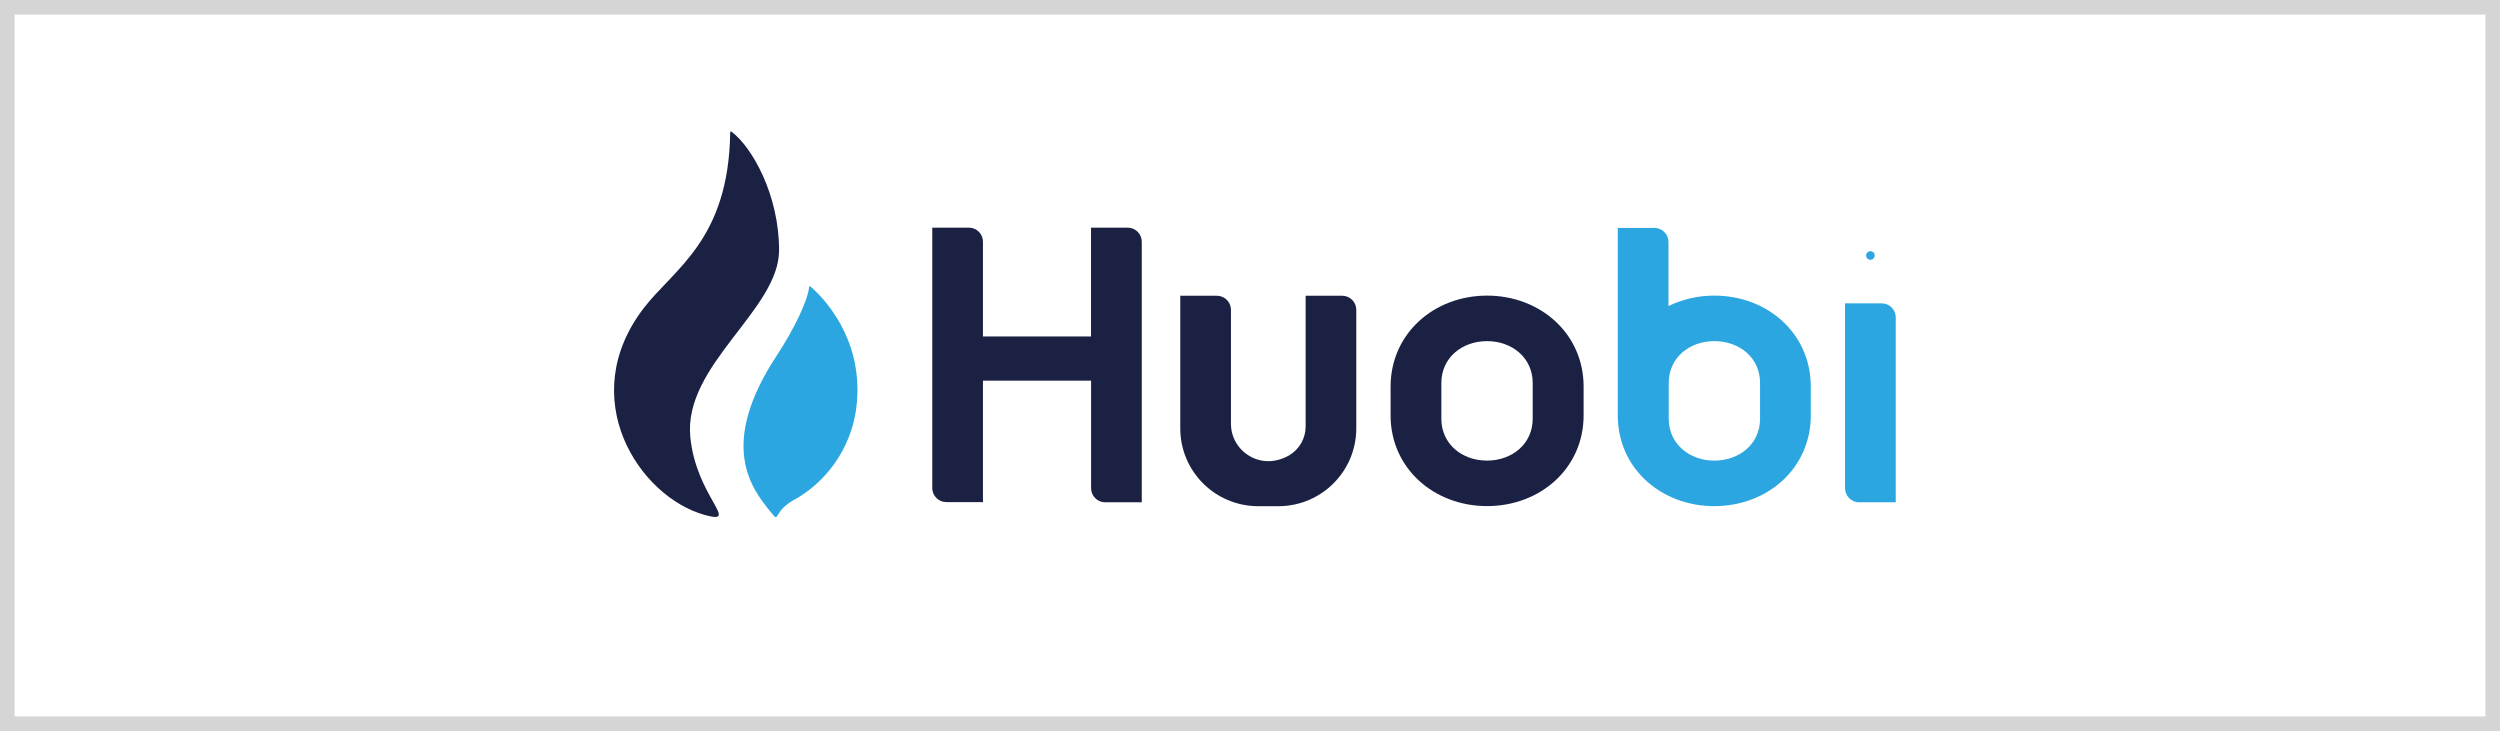
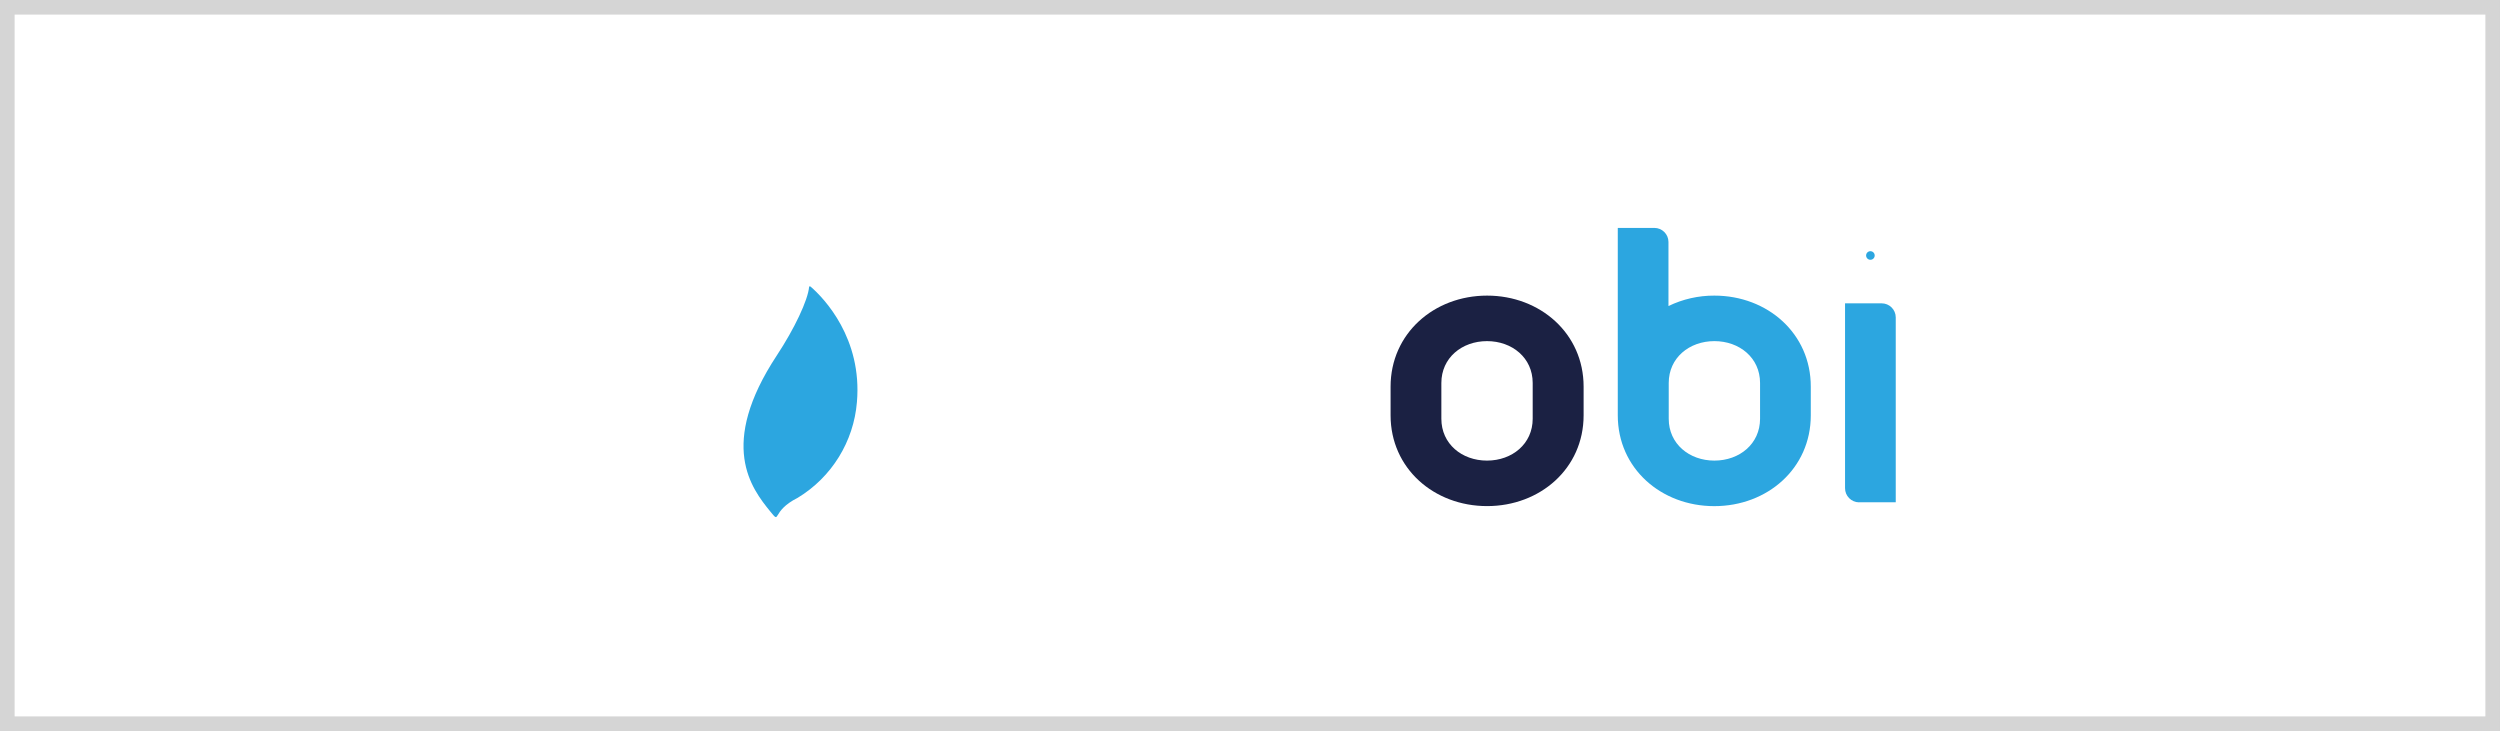
<svg xmlns="http://www.w3.org/2000/svg" width="171" height="50" viewBox="0 0 171 50" fill="none">
  <rect x="0" y="0" width="171" height="50" fill="#808080" stroke="none" />
  <rect x="0.5" y="0.5" width="170" height="49" fill="white" />
  <rect x="0.5" y="0.5" width="170" height="49" stroke="#D5D5D5" />
-   <path d="M74.626 23.015H67.234V16.535C67.234 16.001 66.801 15.571 66.27 15.571H63.767V33.381C63.767 33.914 64.2 34.344 64.731 34.344H67.234V26.037H74.63V33.378C74.624 33.911 75.048 34.35 75.578 34.357H78.097V16.535C78.097 16.001 77.664 15.571 77.133 15.571H74.626V23.015ZM89.305 20.229V29.155C89.312 29.968 88.887 30.723 88.187 31.141C86.229 32.271 84.198 30.853 84.198 28.992V21.193C84.198 20.66 83.765 20.229 83.234 20.229H80.731V29.313C80.737 32.241 83.107 34.608 86.035 34.623H87.457C90.388 34.617 92.764 32.241 92.77 29.31V21.193C92.77 20.66 92.337 20.229 91.806 20.229H89.305Z" fill="#1B2143" />
  <path d="M127.165 34.357H129.669V21.711C129.669 21.178 129.235 20.748 128.705 20.748H126.201V33.387C126.198 33.92 126.626 34.354 127.159 34.36H127.165V34.357Z" fill="#2CA6E0" />
  <path d="M128.207 17.588C128.269 17.438 128.198 17.266 128.048 17.204C127.898 17.142 127.726 17.213 127.664 17.363C127.602 17.513 127.673 17.685 127.823 17.747C127.973 17.809 128.145 17.738 128.207 17.588Z" fill="#2CA6E0" />
  <path d="M101.717 20.22C98.086 20.22 95.116 22.815 95.116 26.446V28.407C95.116 32.038 98.086 34.617 101.717 34.617C105.348 34.617 108.319 32.038 108.319 28.407V26.446C108.322 22.818 105.351 20.22 101.717 20.22ZM104.836 28.643C104.836 30.359 103.433 31.505 101.711 31.505C99.99 31.505 98.589 30.362 98.589 28.643V26.194C98.589 24.479 99.993 23.333 101.711 23.333C103.43 23.333 104.836 24.476 104.836 26.194V28.643Z" fill="#1B2143" />
  <path d="M117.263 20.22C116.175 20.214 115.102 20.46 114.123 20.933V16.553C114.123 16.019 113.69 15.589 113.159 15.589H110.656V28.41C110.656 32.041 113.626 34.62 117.257 34.62C120.888 34.62 123.858 32.041 123.858 28.41V26.449C123.865 22.818 120.903 20.22 117.263 20.22ZM120.388 28.643C120.388 30.359 118.985 31.505 117.263 31.505C115.548 31.505 114.141 30.362 114.141 28.643V26.194C114.141 24.479 115.545 23.333 117.263 23.333C118.982 23.333 120.388 24.476 120.388 26.194V28.643Z" fill="#2CA6E0" />
-   <path d="M53.289 17.113C53.289 13.328 51.446 10.069 50.042 9.012C50.042 9.012 49.933 8.951 49.945 9.106C49.83 16.416 46.093 18.396 44.041 21.063C39.304 27.222 43.705 33.975 48.197 35.22C50.7 35.921 47.615 33.984 47.218 29.898C46.73 24.97 53.289 21.202 53.289 17.113Z" fill="#1B2143" />
  <path d="M55.441 19.602C55.41 19.584 55.371 19.569 55.344 19.617C55.265 20.535 54.328 22.503 53.134 24.312C49.097 30.444 51.397 33.399 52.691 34.99C53.443 35.908 52.691 34.99 54.568 34.047C56.886 32.641 58.393 30.204 58.614 27.501C58.987 23.145 56.371 20.399 55.441 19.602Z" fill="#2CA6E0" />
</svg>